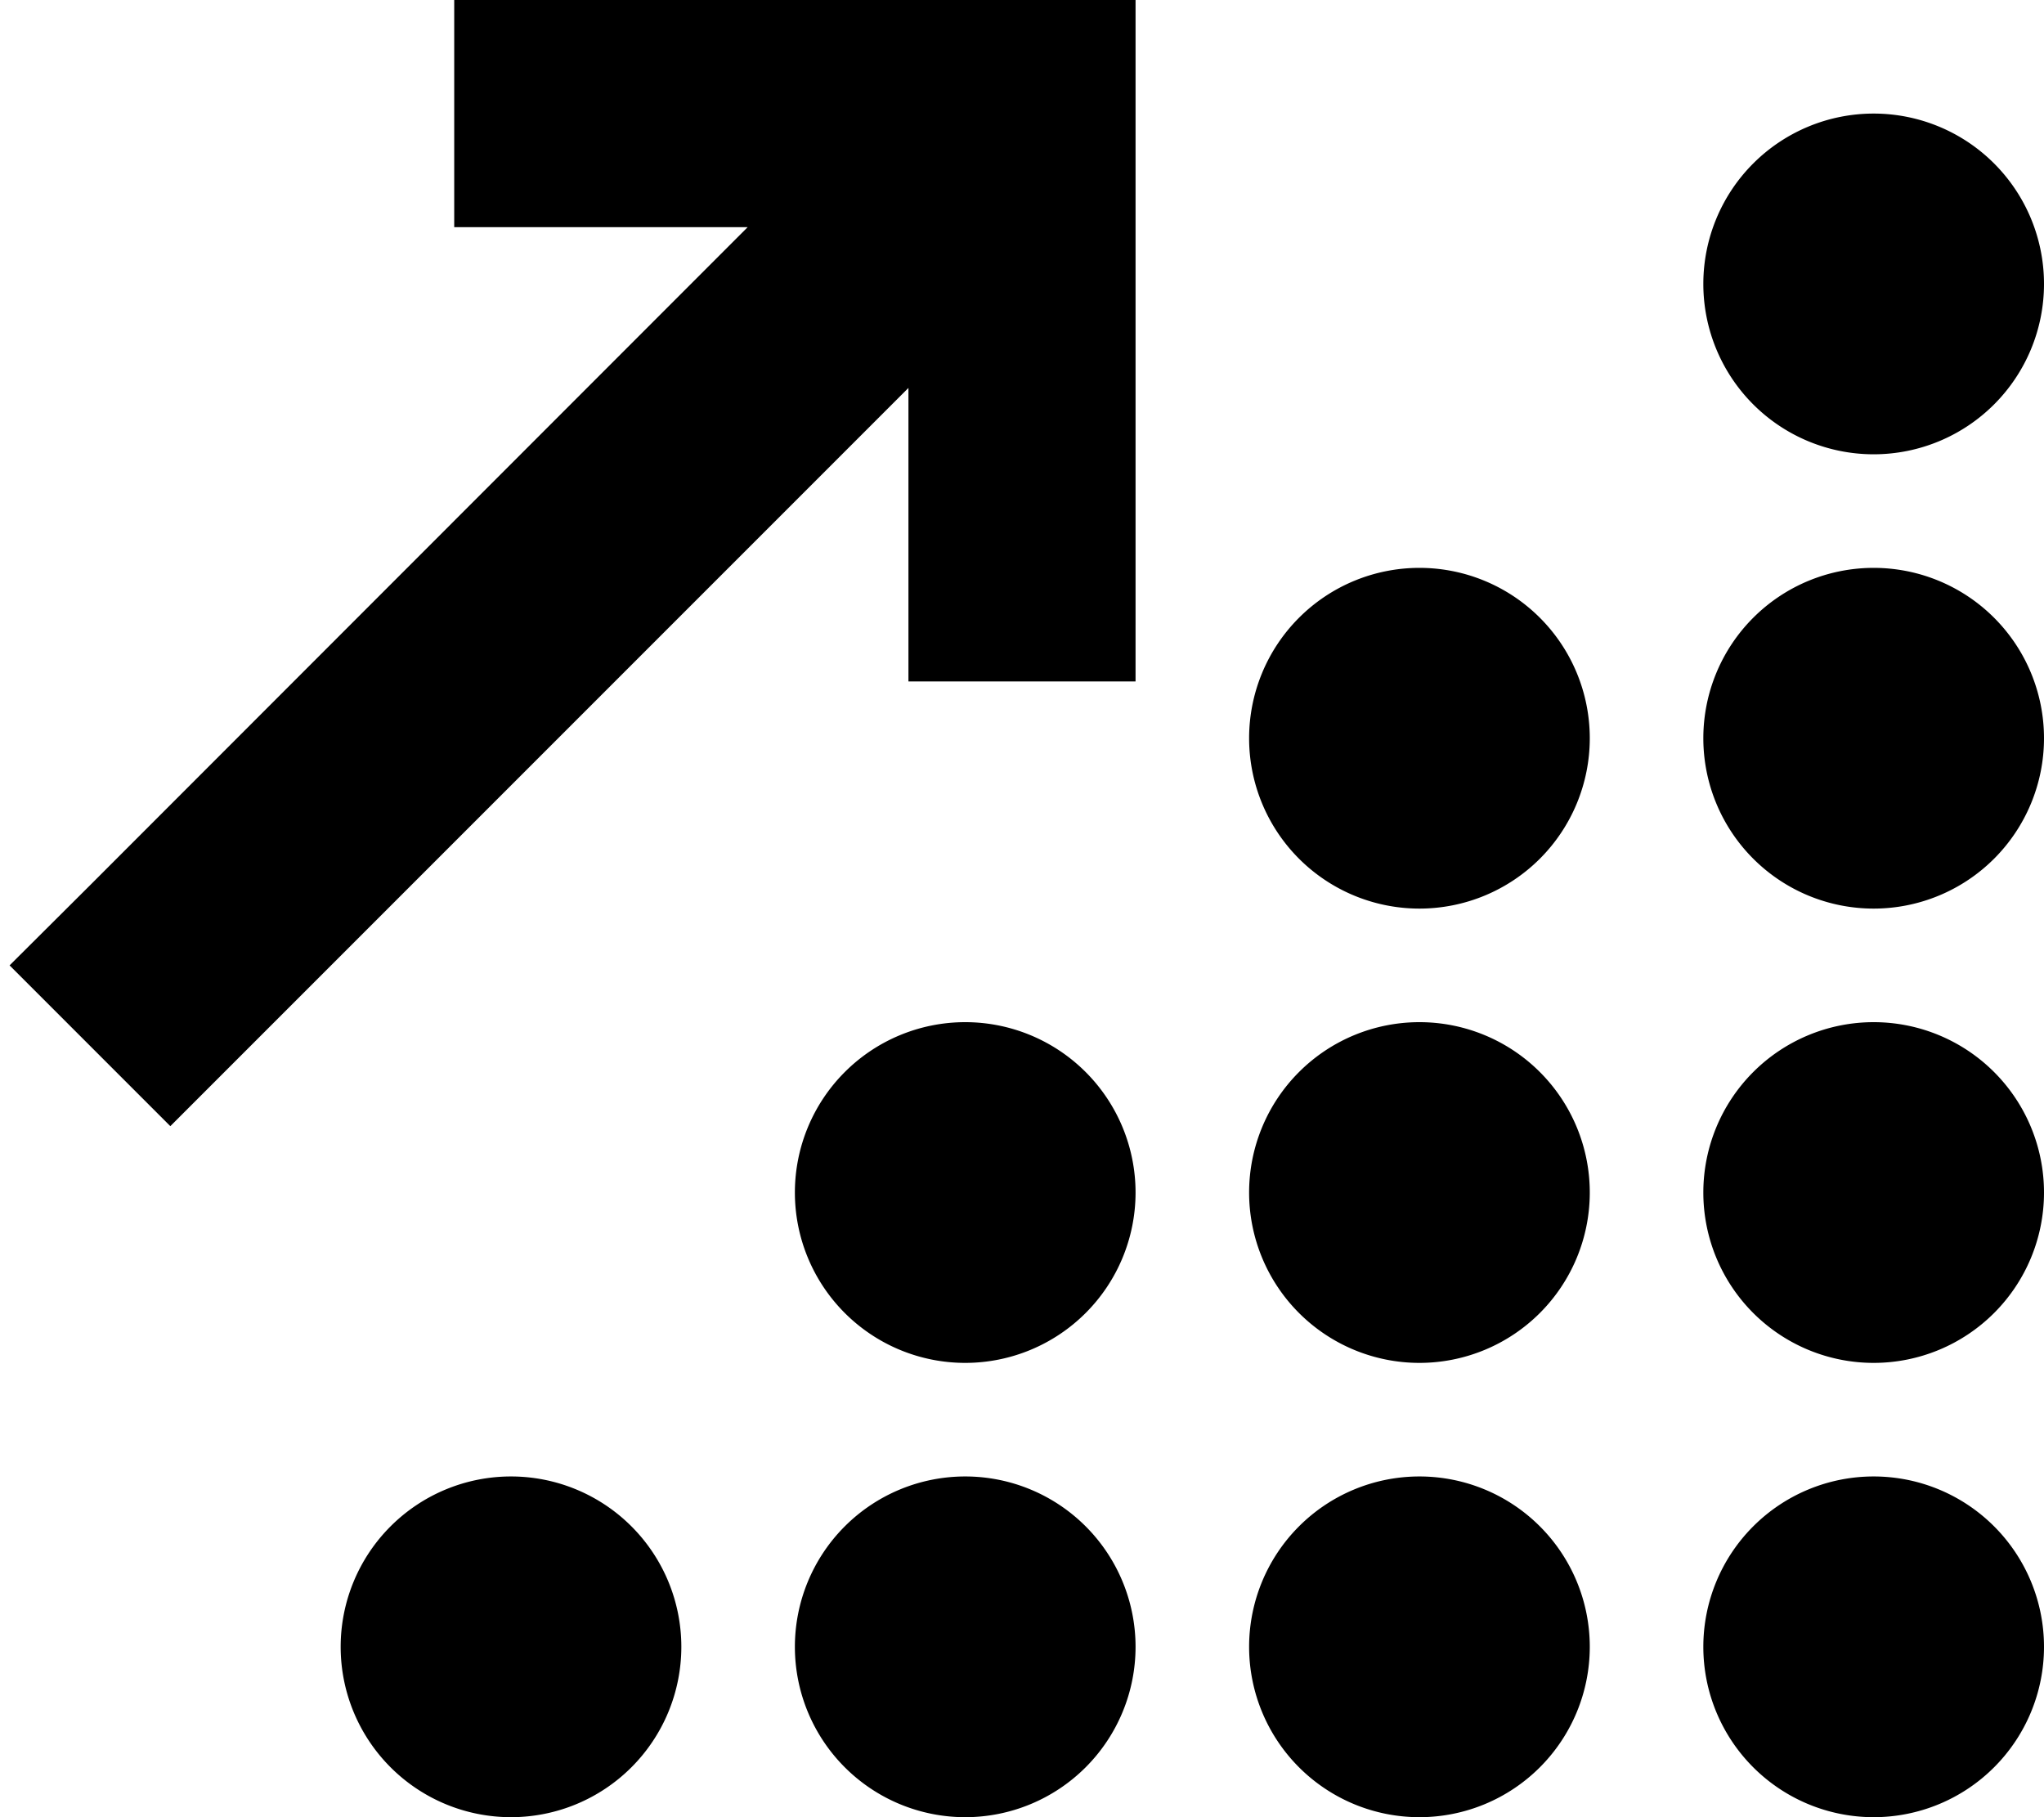
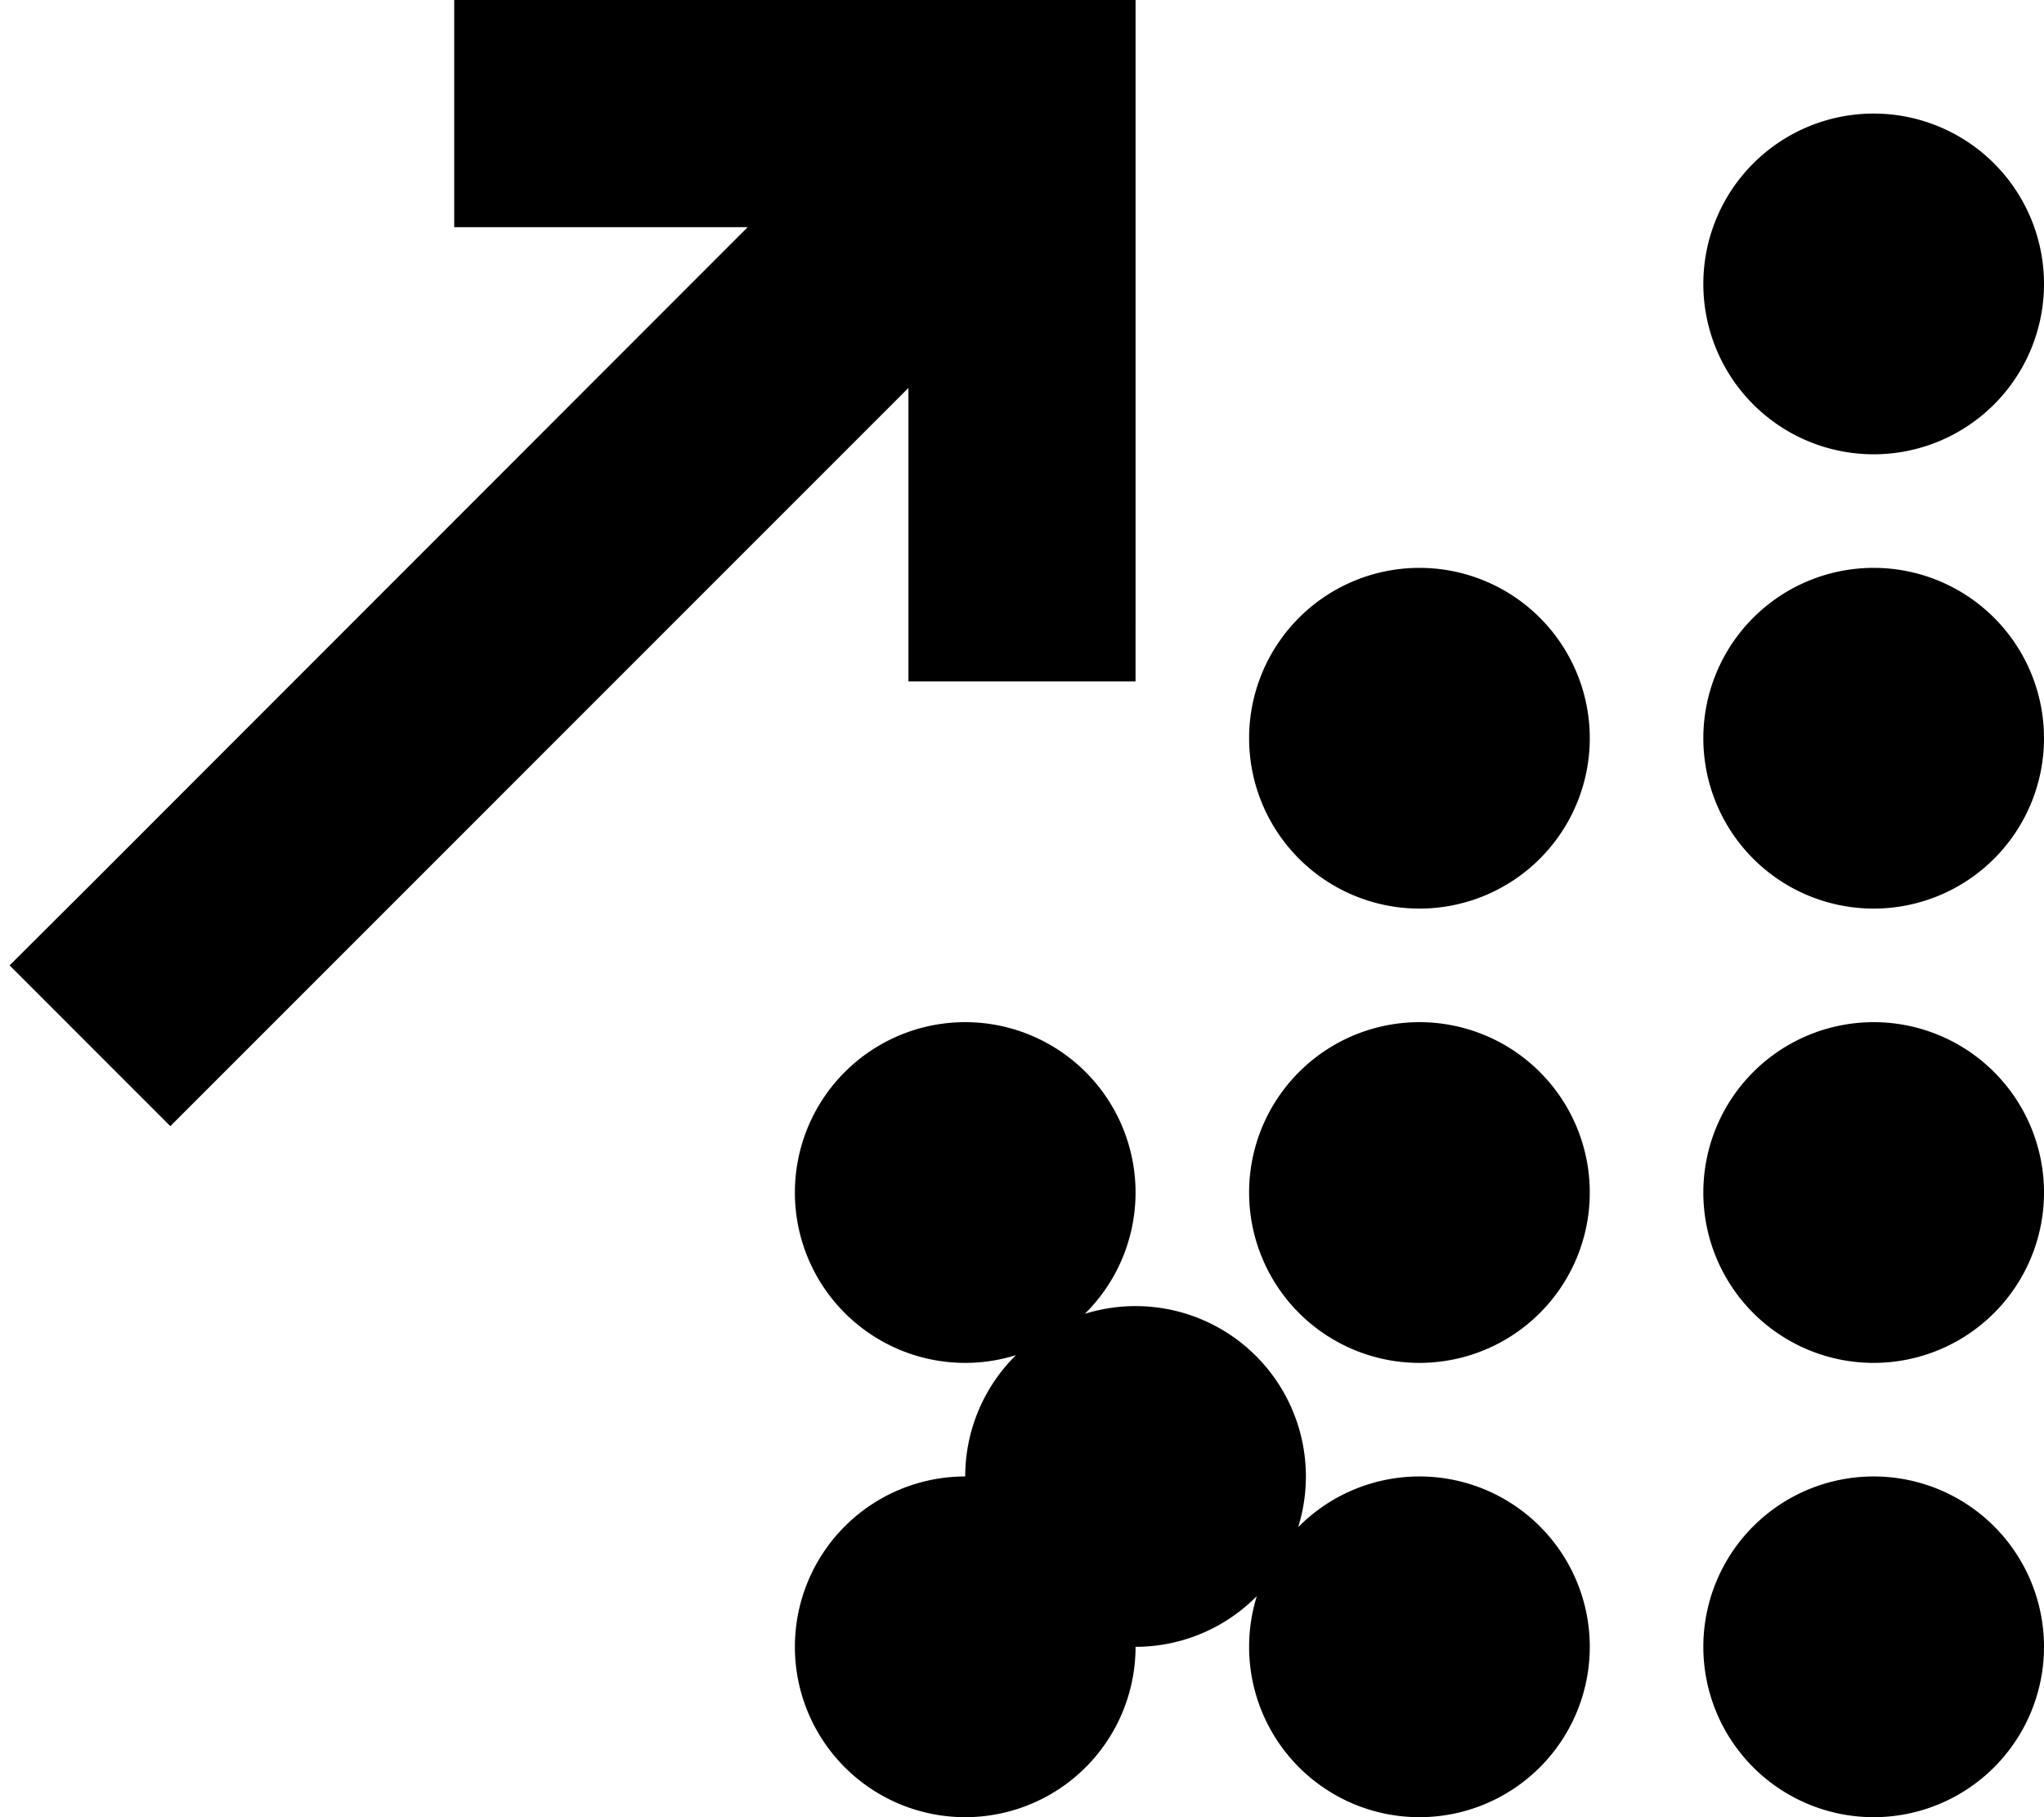
<svg xmlns="http://www.w3.org/2000/svg" viewBox="0 0 576 512">
-   <path d="M160 0H128V64h32 50.7L25.4 249.4 2.7 272 48 317.3l22.6-22.6L256 109.3V160v32h64V160 32 0H288 160zM576 80a48 48 0 1 0 -96 0 48 48 0 1 0 96 0zM448 208a48 48 0 1 0 -96 0 48 48 0 1 0 96 0zM400 384a48 48 0 1 0 0-96 48 48 0 1 0 0 96zm48 80a48 48 0 1 0 -96 0 48 48 0 1 0 96 0zm128 0a48 48 0 1 0 -96 0 48 48 0 1 0 96 0zM272 384a48 48 0 1 0 0-96 48 48 0 1 0 0 96zm48 80a48 48 0 1 0 -96 0 48 48 0 1 0 96 0zM144 512a48 48 0 1 0 0-96 48 48 0 1 0 0 96zM576 336a48 48 0 1 0 -96 0 48 48 0 1 0 96 0zm-48-80a48 48 0 1 0 0-96 48 48 0 1 0 0 96z" />
+   <path d="M160 0H128V64h32 50.7L25.4 249.4 2.7 272 48 317.3l22.6-22.6L256 109.3V160v32h64V160 32 0H288 160zM576 80a48 48 0 1 0 -96 0 48 48 0 1 0 96 0zM448 208a48 48 0 1 0 -96 0 48 48 0 1 0 96 0zM400 384a48 48 0 1 0 0-96 48 48 0 1 0 0 96zm48 80a48 48 0 1 0 -96 0 48 48 0 1 0 96 0zm128 0a48 48 0 1 0 -96 0 48 48 0 1 0 96 0zM272 384a48 48 0 1 0 0-96 48 48 0 1 0 0 96zm48 80a48 48 0 1 0 -96 0 48 48 0 1 0 96 0za48 48 0 1 0 0-96 48 48 0 1 0 0 96zM576 336a48 48 0 1 0 -96 0 48 48 0 1 0 96 0zm-48-80a48 48 0 1 0 0-96 48 48 0 1 0 0 96z" />
</svg>